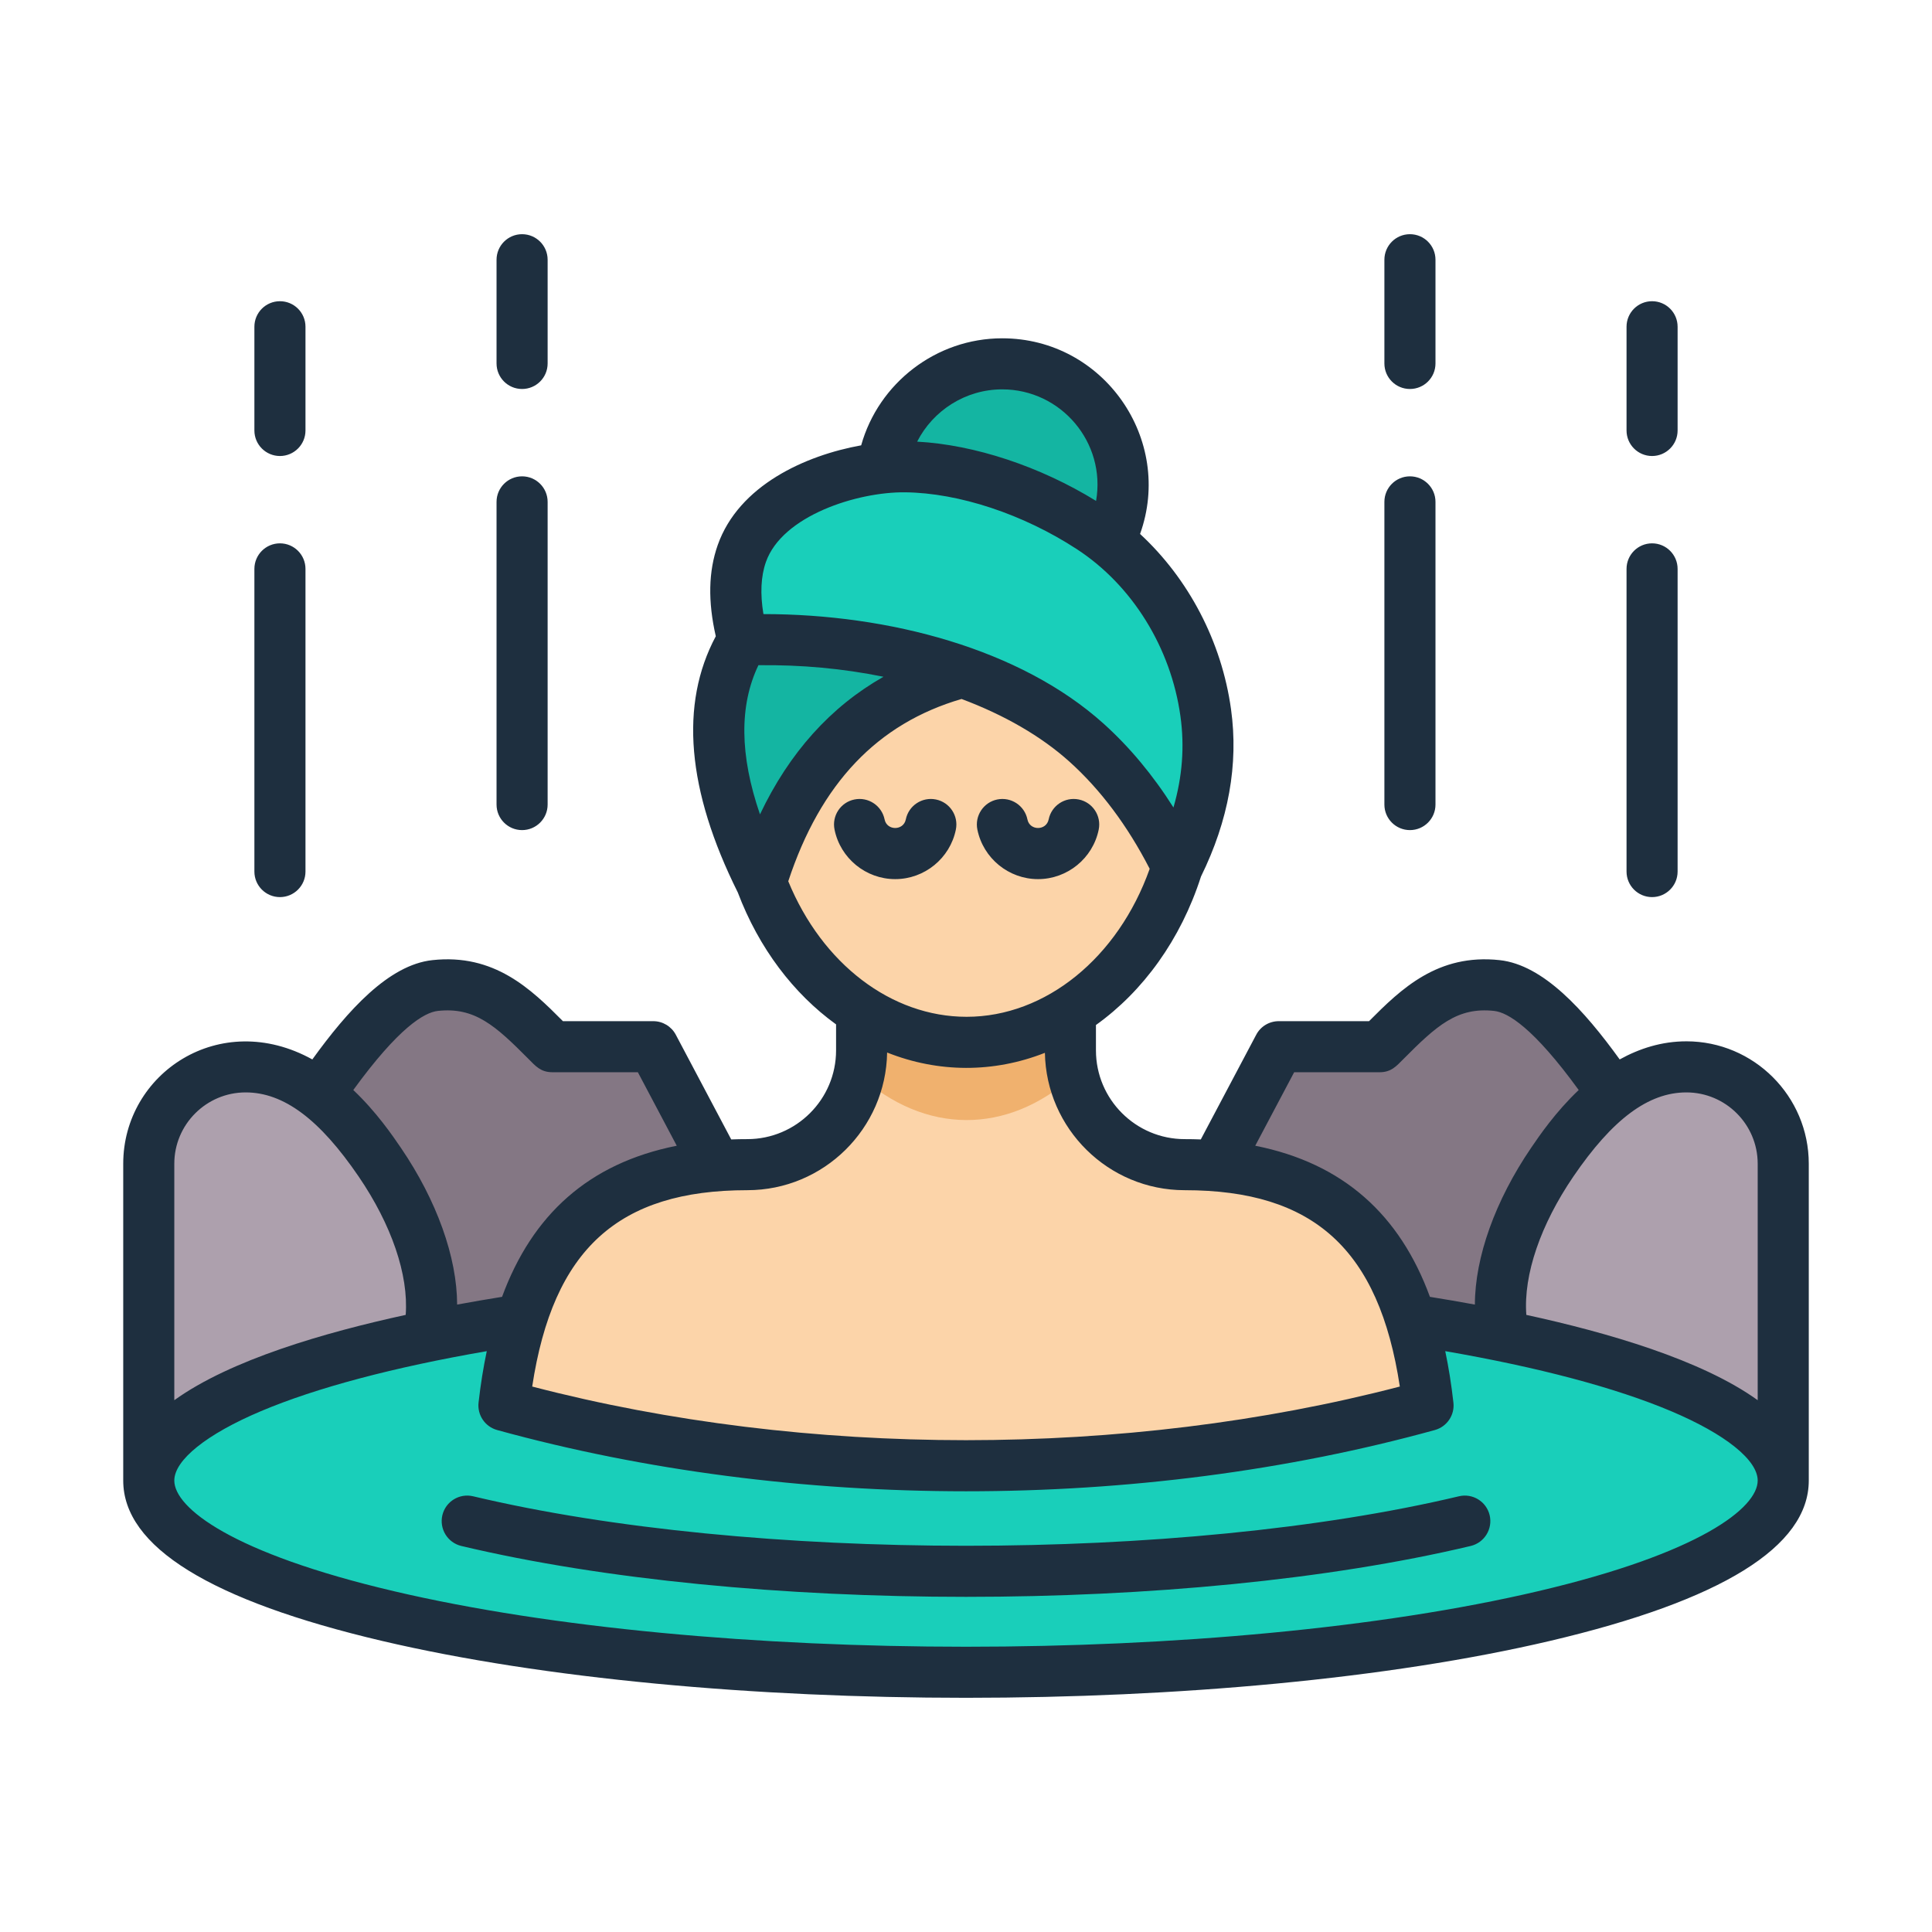
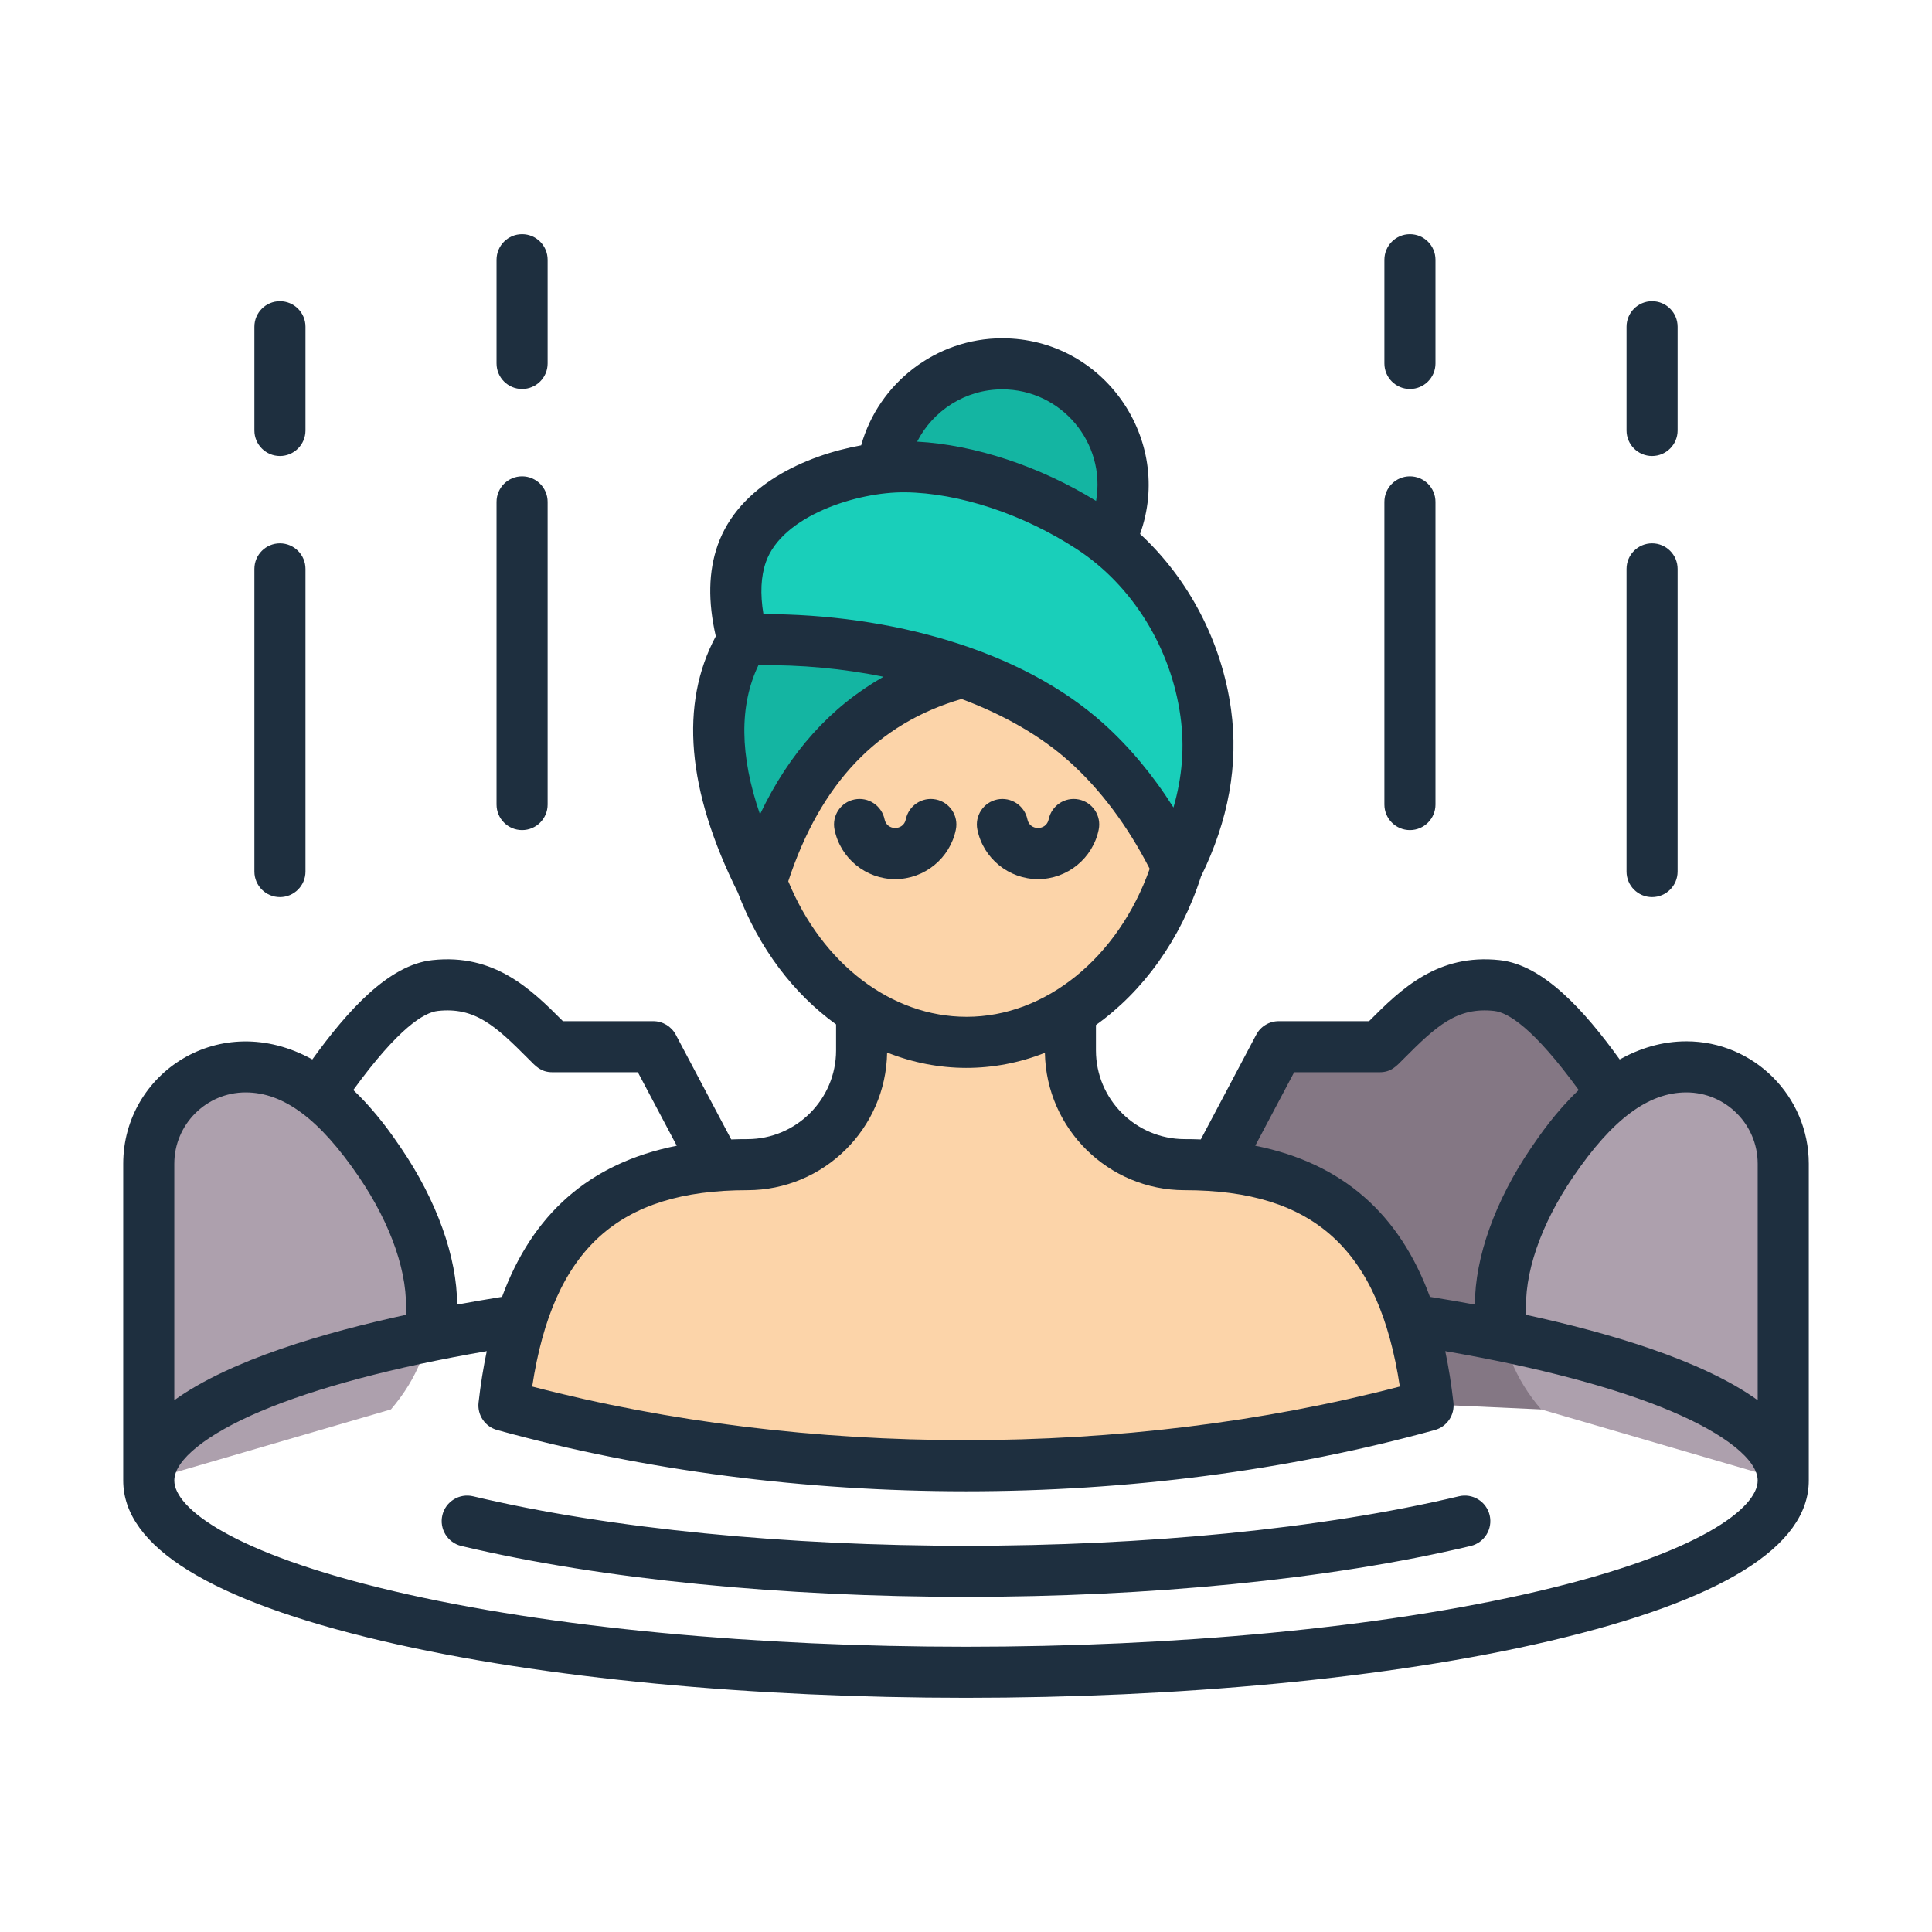
<svg xmlns="http://www.w3.org/2000/svg" id="Layer_1" enable-background="new 0 0 500 500" viewBox="0 0 500 500">
  <g clip-rule="evenodd" fill-rule="evenodd">
-     <path d="m69.843 302.092c9.152-12.812 27.311-45.481 42.775-47.166 13.951-1.52 21.623 7.119 30.336 15.832h26.111l47 88.778-114.889 5.222z" fill="#847784" />
    <path d="m38.509 383.037v-81.987c0-13.808 11.262-25.07 25.07-25.07 15.229 0 26.627 12.793 34.73 24.691 8.295 12.179 13.866 26.574 13.38 38.372-.375 9.102-3.675 17.717-10.513 25.715z" fill="#ada0ad" />
    <path d="m430.177 302.092c-9.152-12.812-27.311-45.481-42.775-47.166-13.951-1.52-21.623 7.119-30.336 15.832h-26.111l-47 88.778 114.889 5.222z" fill="#847784" />
    <path d="m461.51 383.037v-81.987c0-13.808-11.262-25.07-25.07-25.07-15.229 0-26.627 12.793-34.73 24.691-8.295 12.179-13.866 26.574-13.38 38.372.375 9.102 3.675 17.717 10.513 25.715z" fill="#ada0ad" />
-     <ellipse cx="250.01" cy="383.037" fill="#19cfba" rx="211.501" ry="49.611" />
    <path d="m369.589 363.592c-75.261 20.797-163.898 20.798-239.159.001 4.069-36.107 19.135-62.303 62.987-62.303 16.29 0 29.577-13.287 29.577-29.576v-21.611h54.031v21.611c0 16.29 13.287 29.576 29.577 29.576 43.852 0 58.919 26.196 62.987 62.302z" fill="#fcd4a9" />
-     <path d="m222.273 278.201c.471-2.089.721-4.26.721-6.488v-21.611h54.031v21.611c0 2.313.268 4.565.775 6.728-17.179 15.344-38.438 15.217-55.527-.24z" fill="#f0b16e" />
    <path d="m259.37 94.034c17.276 0 31.282 14.006 31.282 31.282s-14.005 31.281-31.282 31.281c-17.276 0-31.281-14.005-31.281-31.281s14.004-31.282 31.281-31.282z" fill="#14b5a2" />
    <ellipse cx="250.168" cy="199.25" fill="#fcd4a9" rx="58.297" ry="70.383" />
    <path d="m196.999 228.157c10.283-33.266 31.288-52.797 64.544-56.634l-17.063-36.969c-55.3 13.843-72.033 44.645-47.481 93.603z" fill="#14b5a2" />
    <path d="m304.688 224.225c-6.192-12.714-13.933-23.565-23.529-32.182-22.609-20.301-58.838-27.554-88.854-26.538-2.26-8.375-2.587-15.929-.314-22.377 5.411-15.343 27.368-22.619 42.333-22.451 16.352.184 34.355 6.897 47.991 15.788 16.196 10.561 27.084 28.745 29.739 47.866 1.772 12.759-.442 26.026-7.366 39.894z" fill="#19cfba" />
    <path d="m385.523 392.135c.835 3.551-1.358 7.113-4.909 7.96-73.851 17.558-187.373 17.557-261.222 0-3.551-.846-5.744-4.409-4.909-7.96.847-3.551 4.403-5.744 7.96-4.898 71.846 17.071 183.276 17.084 255.12 0 3.551-.846 7.113 1.347 7.96 4.898zm-169.544-177.436c-.733-3.579 1.574-7.073 5.153-7.795 3.579-.727 7.068 1.591 7.801 5.164.596 2.962 4.893 2.951 5.488 0 .721-3.574 4.216-5.892 7.789-5.164 3.579.722 5.898 4.216 5.165 7.795-1.506 7.426-8.108 12.818-15.704 12.818-7.585 0-14.187-5.392-15.692-12.818zm36.964 0c-.727-3.579 1.591-7.073 5.159-7.795 3.574-.721 7.068 1.591 7.795 5.164.593 2.957 4.889 2.955 5.494 0 .727-3.574 4.21-5.892 7.789-5.164 3.579.722 5.898 4.216 5.165 7.795-1.506 7.426-8.119 12.818-15.704 12.818-7.59 0-14.187-5.392-15.698-12.818zm105.337-6.477v-78.338c0-3.648 2.96-6.608 6.608-6.608 3.653 0 6.614 2.96 6.614 6.608v78.338c0 3.647-2.96 6.608-6.614 6.608-3.648 0-6.608-2.96-6.608-6.608zm0-114.16v-26.84c0-3.653 2.96-6.613 6.608-6.613 3.653 0 6.614 2.96 6.614 6.613v26.84c0 3.659-2.96 6.608-6.614 6.608-3.648 0-6.608-2.949-6.608-6.608zm62.667 131.5v-78.332c0-3.653 2.96-6.613 6.608-6.613s6.608 2.96 6.608 6.613v78.332c0 3.648-2.96 6.608-6.608 6.608s-6.608-2.96-6.608-6.608zm0-114.154v-26.845c0-3.659 2.96-6.608 6.608-6.608s6.608 2.949 6.608 6.608v26.845c0 3.648-2.96 6.608-6.608 6.608s-6.608-2.96-6.608-6.608zm-292.442 96.814v-78.338c0-3.648 2.96-6.608 6.608-6.608s6.613 2.96 6.613 6.608v78.338c0 3.647-2.966 6.608-6.613 6.608-3.648 0-6.608-2.96-6.608-6.608zm0-114.16v-26.84c0-3.653 2.96-6.613 6.608-6.613s6.613 2.96 6.613 6.613v26.84c0 3.659-2.966 6.608-6.613 6.608-3.648 0-6.608-2.949-6.608-6.608zm-62.668 131.5v-78.332c0-3.653 2.96-6.613 6.614-6.613 3.642 0 6.608 2.96 6.608 6.613v78.332c0 3.648-2.966 6.608-6.608 6.608-3.654 0-6.614-2.96-6.614-6.608zm0-114.154v-26.845c0-3.659 2.96-6.608 6.614-6.608 3.642 0 6.608 2.949 6.608 6.608v26.845c0 3.648-2.966 6.608-6.608 6.608-3.654 0-6.614-2.96-6.614-6.608zm332.208 300.397c41.953-9.841 56.844-21.579 56.844-28.635 0-5.318-8.369-12.022-22.397-17.954-14.34-6.062-34.413-11.386-58.464-15.539.881 4.181 1.585 8.596 2.114 13.301.375 3.233-1.67 6.25-4.801 7.113-76.633 21.154-166.039 21.117-242.677 0-3.142-.864-5.176-3.88-4.812-7.113.528-4.704 1.244-9.119 2.125-13.301-24.05 4.153-44.135 9.477-58.464 15.539-14.028 5.932-22.402 12.636-22.402 17.954 0 7.056 14.885 18.794 56.85 28.635 81.622 19.154 214.462 19.166 296.084 0zm-334.475-129.091c9.835 0 19.136 6.931 29.271 21.8 8.42 12.362 12.939 25.339 12.153 35.777-20.953 4.559-45.319 11.603-59.884 22.079v-61.196c.001-10.177 8.285-18.46 18.46-18.46zm49.759-21.091c-3.568.386-10.204 4.386-21.897 20.471 6 5.682 10.187 11.829 12.335 14.982 9.278 13.63 14.511 28.289 14.539 40.549 3.784-.699 7.659-1.369 11.625-2.005 7.797-21.186 22.34-34.554 45.214-39.107l-10.068-19.022h-22.13c-3.012 0-4.346-1.601-6.142-3.409-8.601-8.652-13.925-13.498-23.476-12.459zm116.257 10.767c13.25 5.27 27.56 5.31 40.834.08.347 19.664 16.437 35.55 36.175 35.55 33.385 0 50.276 15.272 55.68 50.816-71 18.507-153.544 18.513-224.542 0 5.403-35.544 22.295-50.816 55.674-50.816 19.765-.001 35.878-15.932 36.179-35.63zm-25.584-44.322c8.778 21.385 26.681 35.078 46.157 35.078 20.437 0 39.209-15.278 47.379-38.3-5.755-11.193-12.744-20.522-20.8-27.76-7.306-6.557-16.812-12.045-27.891-16.193-21.784 6.37-36.482 21.835-44.845 47.175zm-7.318-17.312c7.579-15.96 18.272-27.846 31.959-35.612-10.551-2.143-21.271-3.119-32.362-2.994-4.989 10.392-4.864 23.317.403 38.606zm1.534-65.31c-1.301 3.704-1.517 8.216-.642 13.477 32.533 0 66.529 9.034 87.996 28.323 6.738 6.062 12.812 13.341 18.119 21.732 2.307-7.966 2.897-15.766 1.807-23.613-2.46-17.738-12.482-33.896-26.8-43.237-13.891-9.062-30.51-14.562-44.453-14.721-12.414-.13-31.806 6.057-36.027 18.039zm61.145-44.679c15.263 0 26.926 13.798 24.3 28.868-14.488-8.926-31.397-14.528-46.305-15.34 4.114-8.074 12.54-13.528 22.005-13.528zm75.565 176.725-10.073 19.022c22.853 4.546 37.442 17.927 45.208 39.107 3.977.636 7.852 1.307 11.636 2.005.022-12.261 5.255-26.919 14.539-40.549 2.148-3.153 6.335-9.301 12.329-14.982-11.687-16.085-18.323-20.085-21.891-20.471-9.545-1.04-14.874 3.807-23.476 12.46-1.81 1.816-3.145 3.409-6.142 3.409h-22.13zm119.961 23.681v61.196c-14.543-10.473-38.95-17.524-59.878-22.079-.781-10.448 3.733-23.415 12.153-35.777 10.136-14.869 19.431-21.8 29.266-21.8 10.181.001 18.459 8.284 18.459 18.46zm-18.459-31.681c-6.426 0-12.198 1.886-17.255 4.687-9.17-12.698-19.766-24.471-31.061-25.698-16.022-1.744-25.505 7.449-33.805 15.795h-23.363c-2.449 0-4.699 1.346-5.841 3.517l-14.34 27.09c-1.375-.057-2.761-.08-4.17-.08-12.664 0-22.965-10.301-22.965-22.965v-6.568c12.187-8.716 21.937-22.084 27.186-38.43 7.13-14.488 9.755-29.044 7.772-43.299-2.42-17.488-10.988-33.766-23.539-45.356 8.755-24.385-9.344-50.634-35.686-50.634-17.107 0-31.993 11.607-36.493 27.698-14.488 2.613-31.675 10.369-37.124 25.811-2.403 6.818-2.562 14.568-.5 23.601-9.392 17.59-7.488 39.868 5.693 66.293 5.471 14.465 14.454 26.226 25.436 34.158v6.727c0 12.664-10.306 22.965-22.97 22.965-1.409 0-2.801.023-4.165.08l-14.34-27.09c-1.148-2.17-3.392-3.517-5.841-3.517h-23.374c-8.29-8.346-17.783-17.539-33.794-15.795-11.301 1.227-21.891 13-31.061 25.698-23.93-13.242-48.94 3.606-48.94 26.993v81.997c0 17.102 22.562 31.067 67.048 41.515 83.571 19.609 218.557 19.608 302.129 0 44.487-10.448 67.043-24.414 67.043-41.515v-81.997c0-17.465-14.215-31.681-31.68-31.681z" fill="#1e2f3f" />
  </g>
</svg>